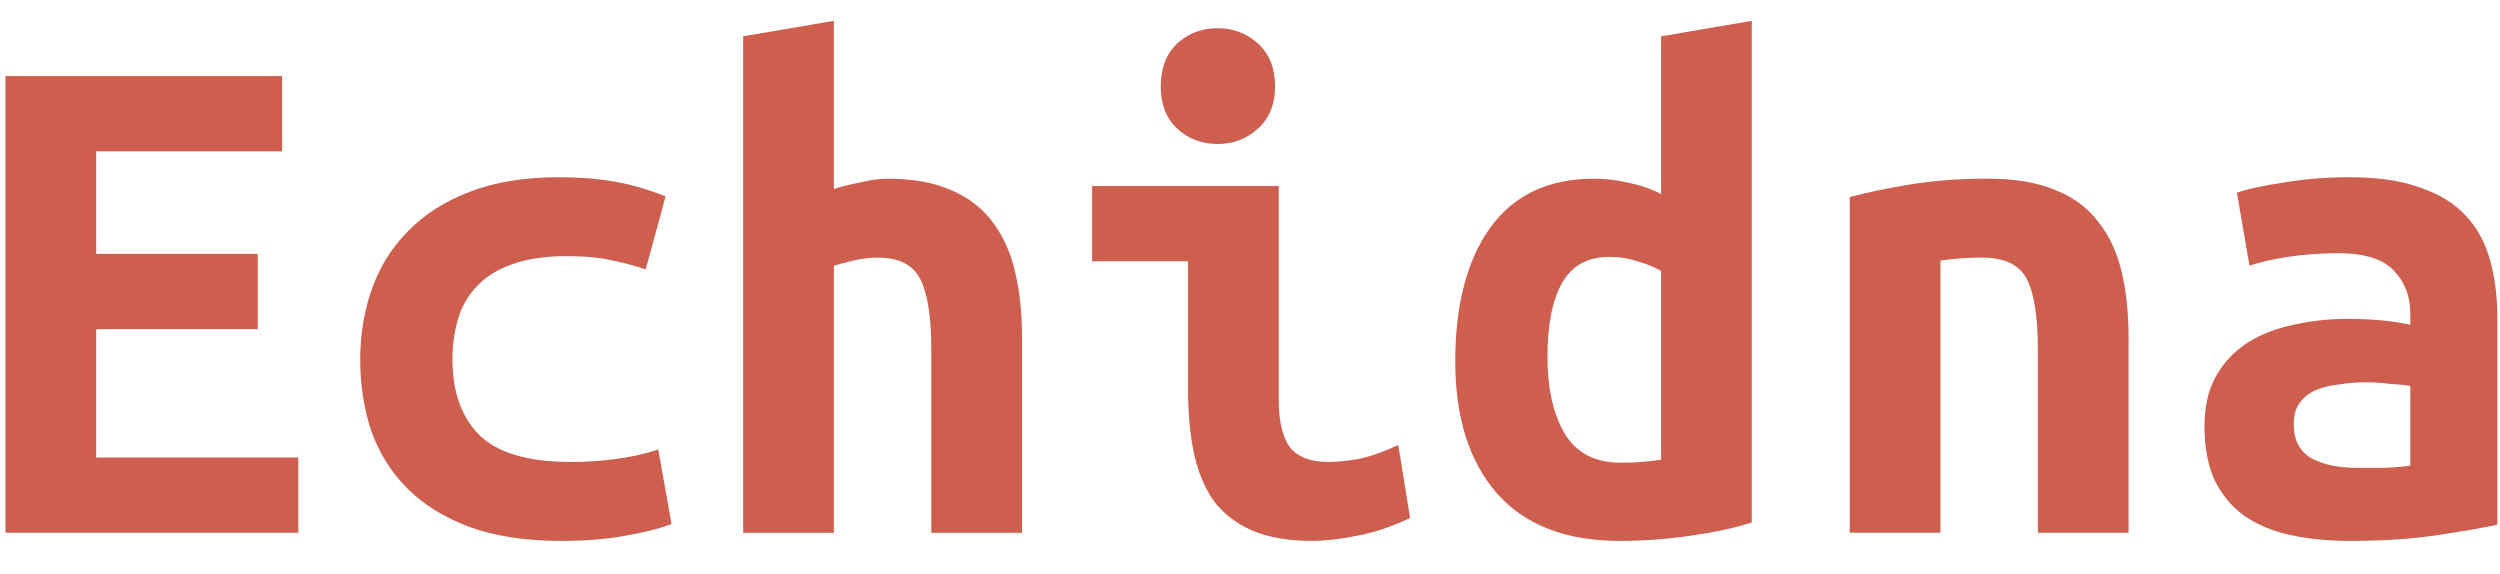
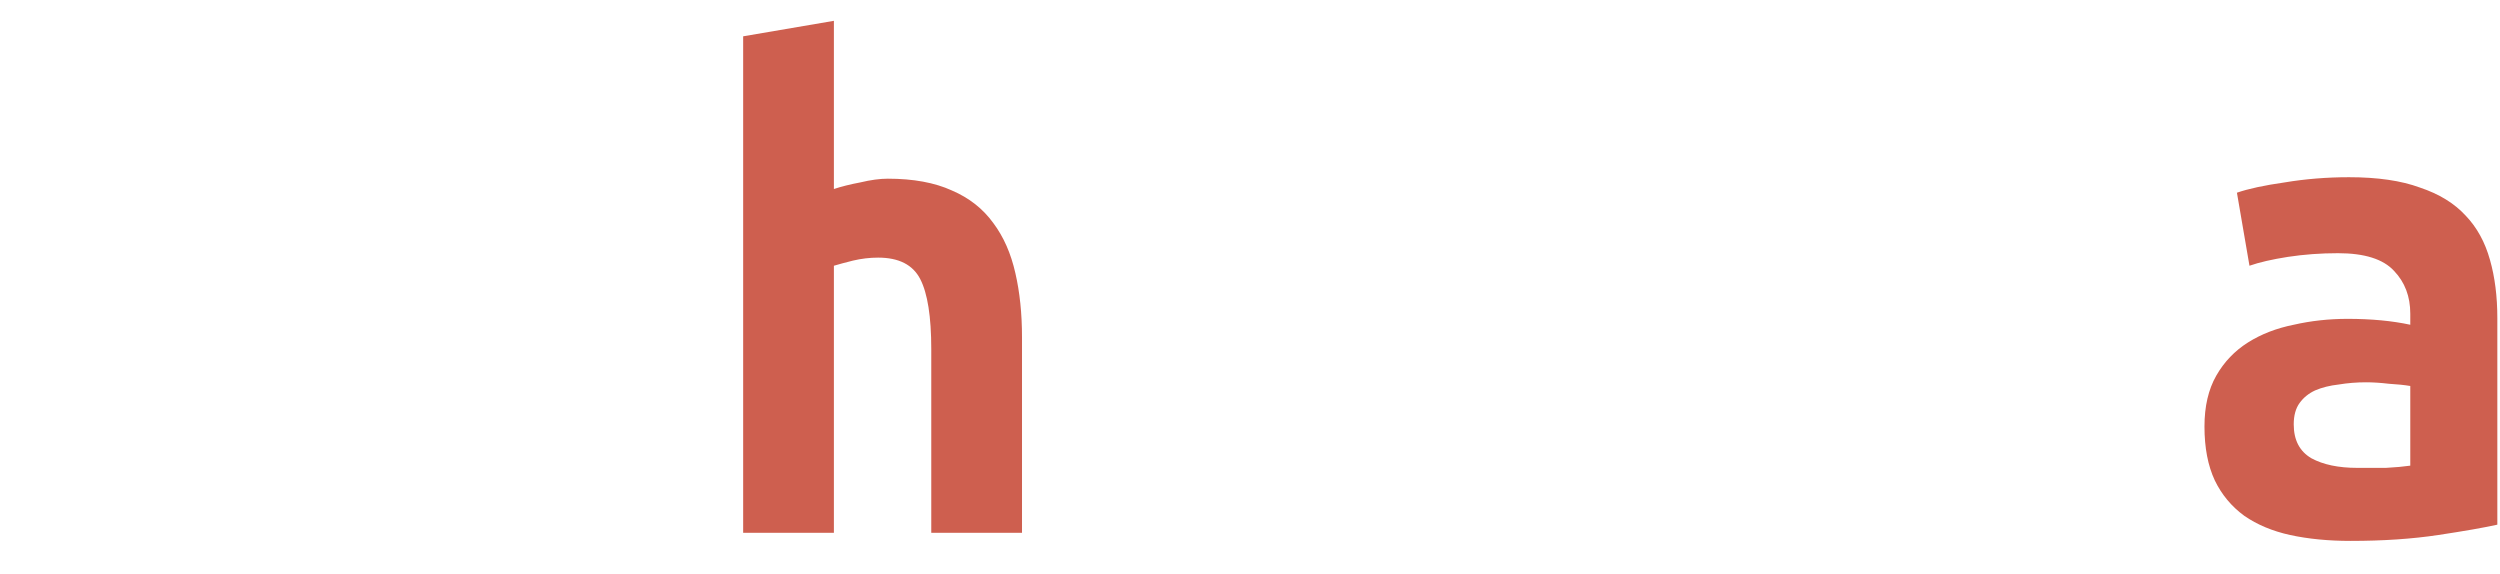
<svg xmlns="http://www.w3.org/2000/svg" width="61" height="14" viewBox="0 0 61 14" fill="none">
  <path d="M57.515 11.416C57.755 11.416 57.989 11.416 58.217 11.416C58.445 11.404 58.643 11.386 58.811 11.362V9.418C58.667 9.394 58.493 9.376 58.289 9.364C58.085 9.34 57.899 9.328 57.731 9.328C57.503 9.328 57.281 9.346 57.065 9.382C56.849 9.406 56.657 9.454 56.489 9.526C56.333 9.598 56.207 9.7 56.111 9.832C56.015 9.964 55.967 10.138 55.967 10.354C55.967 10.738 56.111 11.014 56.399 11.182C56.687 11.338 57.059 11.416 57.515 11.416ZM57.317 4.324C58.013 4.324 58.589 4.408 59.045 4.576C59.513 4.732 59.885 4.96 60.161 5.26C60.437 5.548 60.635 5.908 60.755 6.34C60.875 6.76 60.935 7.234 60.935 7.762V12.802C60.611 12.874 60.131 12.958 59.495 13.054C58.859 13.15 58.145 13.198 57.353 13.198C56.813 13.198 56.321 13.15 55.877 13.054C55.445 12.958 55.073 12.802 54.761 12.586C54.449 12.358 54.209 12.07 54.041 11.722C53.873 11.362 53.789 10.924 53.789 10.408C53.789 9.916 53.885 9.502 54.077 9.166C54.269 8.83 54.527 8.56 54.851 8.356C55.175 8.152 55.547 8.008 55.967 7.924C56.387 7.828 56.825 7.78 57.281 7.78C57.857 7.78 58.367 7.828 58.811 7.924V7.654C58.811 7.234 58.679 6.886 58.415 6.61C58.151 6.322 57.695 6.178 57.047 6.178C56.627 6.178 56.219 6.208 55.823 6.268C55.439 6.328 55.127 6.4 54.887 6.484L54.581 4.702C54.857 4.606 55.247 4.522 55.751 4.45C56.255 4.366 56.777 4.324 57.317 4.324Z" fill="#CE5F4F" />
-   <path d="M45.133 4.809C45.529 4.701 46.015 4.599 46.591 4.503C47.179 4.407 47.815 4.359 48.499 4.359C49.171 4.359 49.729 4.455 50.173 4.647C50.617 4.827 50.965 5.091 51.217 5.439C51.481 5.775 51.667 6.183 51.775 6.663C51.883 7.131 51.937 7.653 51.937 8.229V12.999H49.723V8.517C49.723 7.725 49.633 7.155 49.453 6.807C49.273 6.459 48.907 6.285 48.355 6.285C48.187 6.285 48.019 6.291 47.851 6.303C47.695 6.315 47.527 6.333 47.347 6.357V12.999H45.133V4.809Z" fill="#CE5F4F" />
-   <path d="M37.758 8.716C37.758 9.472 37.896 10.09 38.172 10.57C38.46 11.05 38.916 11.29 39.54 11.29C39.72 11.29 39.888 11.284 40.044 11.272C40.2 11.26 40.362 11.242 40.53 11.218V6.61C40.362 6.514 40.17 6.436 39.954 6.376C39.738 6.304 39.51 6.268 39.27 6.268C38.742 6.268 38.358 6.478 38.118 6.898C37.878 7.318 37.758 7.924 37.758 8.716ZM42.744 12.748C42.336 12.88 41.838 12.988 41.25 13.072C40.662 13.156 40.086 13.198 39.522 13.198C38.202 13.198 37.2 12.808 36.516 12.028C35.844 11.248 35.508 10.18 35.508 8.824C35.508 7.444 35.79 6.358 36.354 5.566C36.93 4.762 37.776 4.36 38.892 4.36C39.192 4.36 39.486 4.396 39.774 4.468C40.062 4.528 40.314 4.618 40.53 4.738V0.886L42.744 0.508V12.748Z" fill="#CE5F4F" />
-   <path d="M31.112 2.11C31.112 2.542 30.974 2.884 30.698 3.135C30.422 3.388 30.092 3.514 29.708 3.514C29.324 3.514 28.994 3.388 28.718 3.135C28.454 2.884 28.322 2.542 28.322 2.11C28.322 1.665 28.454 1.317 28.718 1.065C28.994 0.814 29.324 0.688 29.708 0.688C30.092 0.688 30.422 0.814 30.698 1.065C30.974 1.317 31.112 1.665 31.112 2.11ZM34.406 12.639C33.95 12.855 33.518 12.999 33.11 13.072C32.714 13.155 32.348 13.197 32.012 13.197C31.436 13.197 30.95 13.114 30.554 12.945C30.17 12.777 29.858 12.537 29.618 12.226C29.39 11.902 29.228 11.511 29.132 11.056C29.036 10.6 28.988 10.078 28.988 9.489V6.375H26.648V4.54H31.202V9.777C31.202 10.281 31.292 10.659 31.472 10.912C31.664 11.152 31.976 11.271 32.408 11.271C32.612 11.271 32.858 11.248 33.146 11.2C33.434 11.139 33.758 11.025 34.118 10.857L34.406 12.639Z" fill="#CE5F4F" />
  <path d="M18.133 13V0.886L20.347 0.508V4.612C20.527 4.552 20.743 4.498 20.995 4.45C21.247 4.39 21.469 4.36 21.661 4.36C22.285 4.36 22.807 4.456 23.227 4.648C23.647 4.828 23.983 5.092 24.235 5.44C24.487 5.776 24.667 6.184 24.775 6.664C24.883 7.132 24.937 7.654 24.937 8.23V13H22.723V8.518C22.723 7.726 22.633 7.156 22.453 6.808C22.273 6.46 21.931 6.286 21.427 6.286C21.223 6.286 21.019 6.31 20.815 6.358C20.623 6.406 20.467 6.448 20.347 6.484V13H18.133Z" fill="#CE5F4F" />
-   <path d="M8.789 8.77C8.789 8.158 8.885 7.582 9.077 7.042C9.269 6.502 9.563 6.034 9.959 5.638C10.355 5.23 10.853 4.912 11.453 4.684C12.065 4.444 12.791 4.324 13.631 4.324C14.135 4.324 14.591 4.36 14.999 4.432C15.407 4.504 15.821 4.624 16.241 4.792L15.755 6.574C15.515 6.49 15.245 6.418 14.945 6.358C14.657 6.286 14.285 6.25 13.829 6.25C13.301 6.25 12.857 6.316 12.497 6.448C12.149 6.568 11.867 6.742 11.651 6.97C11.435 7.186 11.279 7.45 11.183 7.762C11.087 8.074 11.039 8.41 11.039 8.77C11.039 9.55 11.255 10.162 11.687 10.606C12.131 11.05 12.881 11.272 13.937 11.272C14.285 11.272 14.645 11.248 15.017 11.2C15.401 11.152 15.749 11.074 16.061 10.966L16.385 12.784C16.073 12.904 15.695 13 15.251 13.072C14.807 13.156 14.285 13.198 13.685 13.198C12.821 13.198 12.077 13.084 11.453 12.856C10.841 12.628 10.337 12.316 9.941 11.92C9.545 11.524 9.251 11.056 9.059 10.516C8.879 9.976 8.789 9.394 8.789 8.77Z" fill="#CE5F4F" />
-   <path d="M0.133 12.999V1.857H6.883V3.693H2.347V6.195H6.289V8.031H2.347V11.163H7.279V12.999H0.133Z" fill="#CE5F4F" />
</svg>